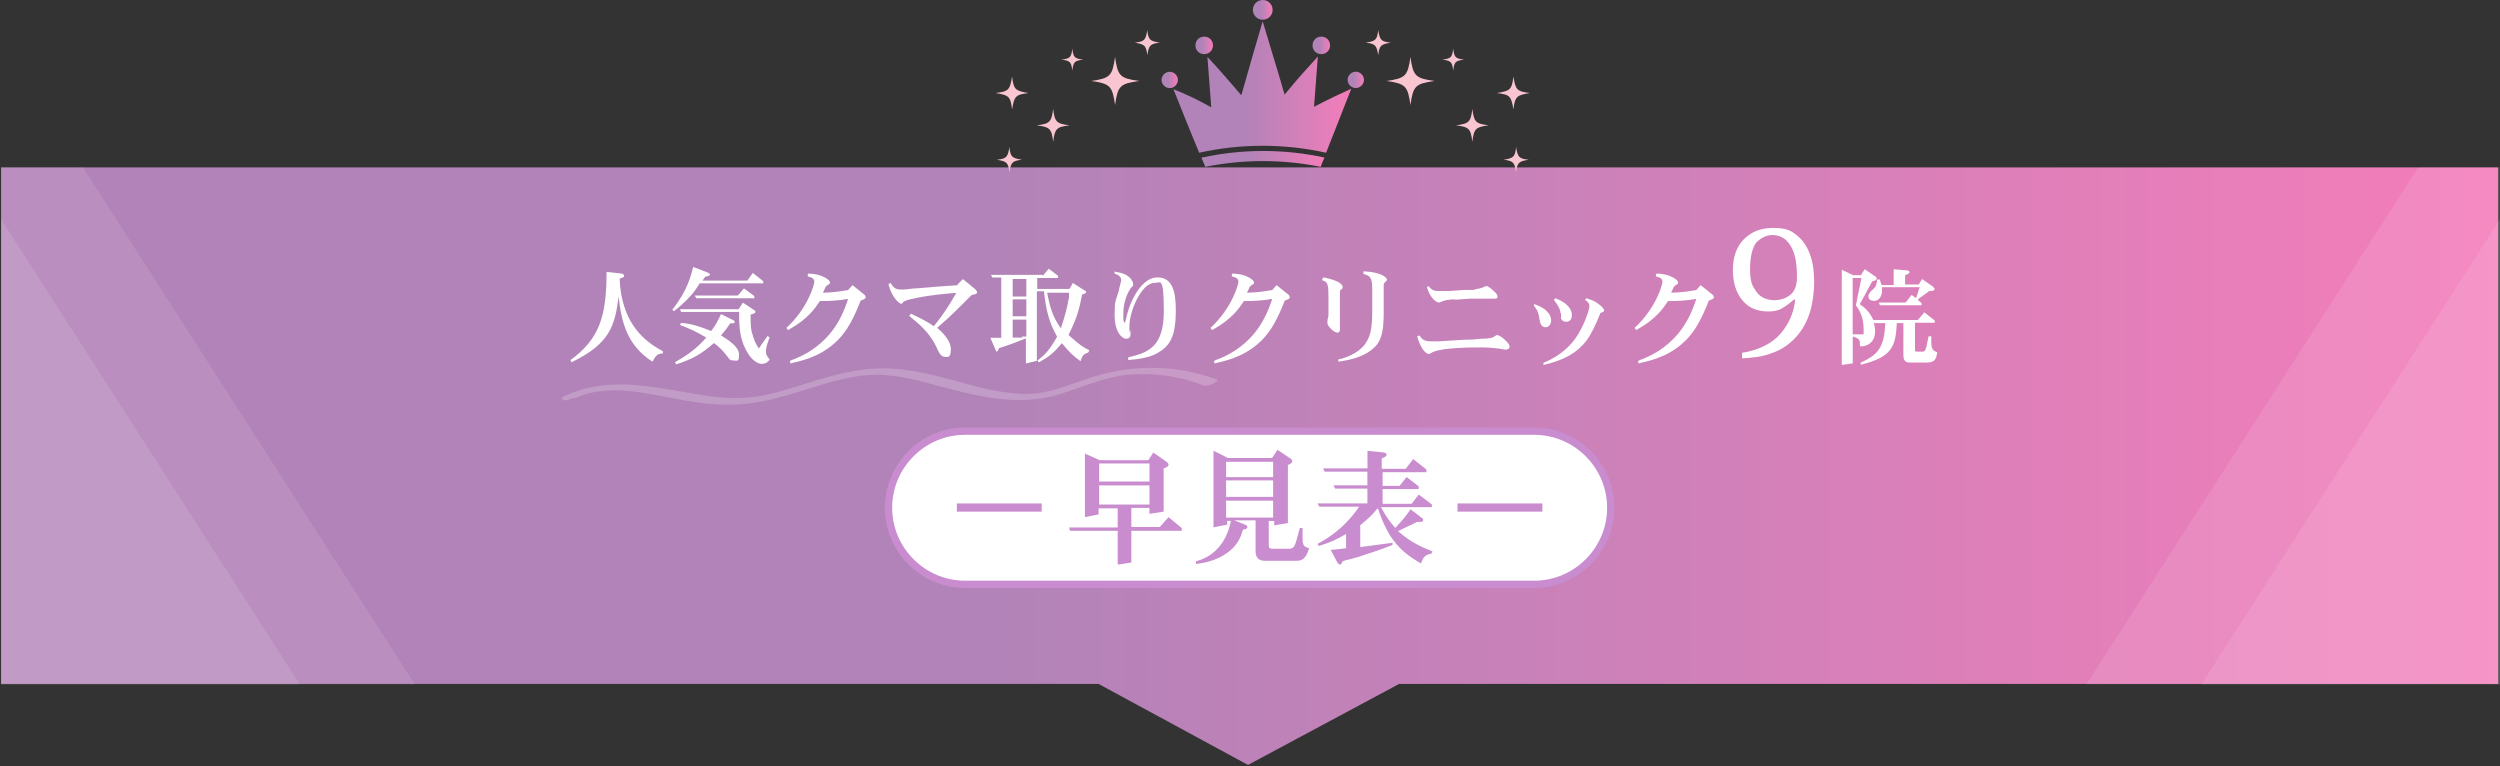
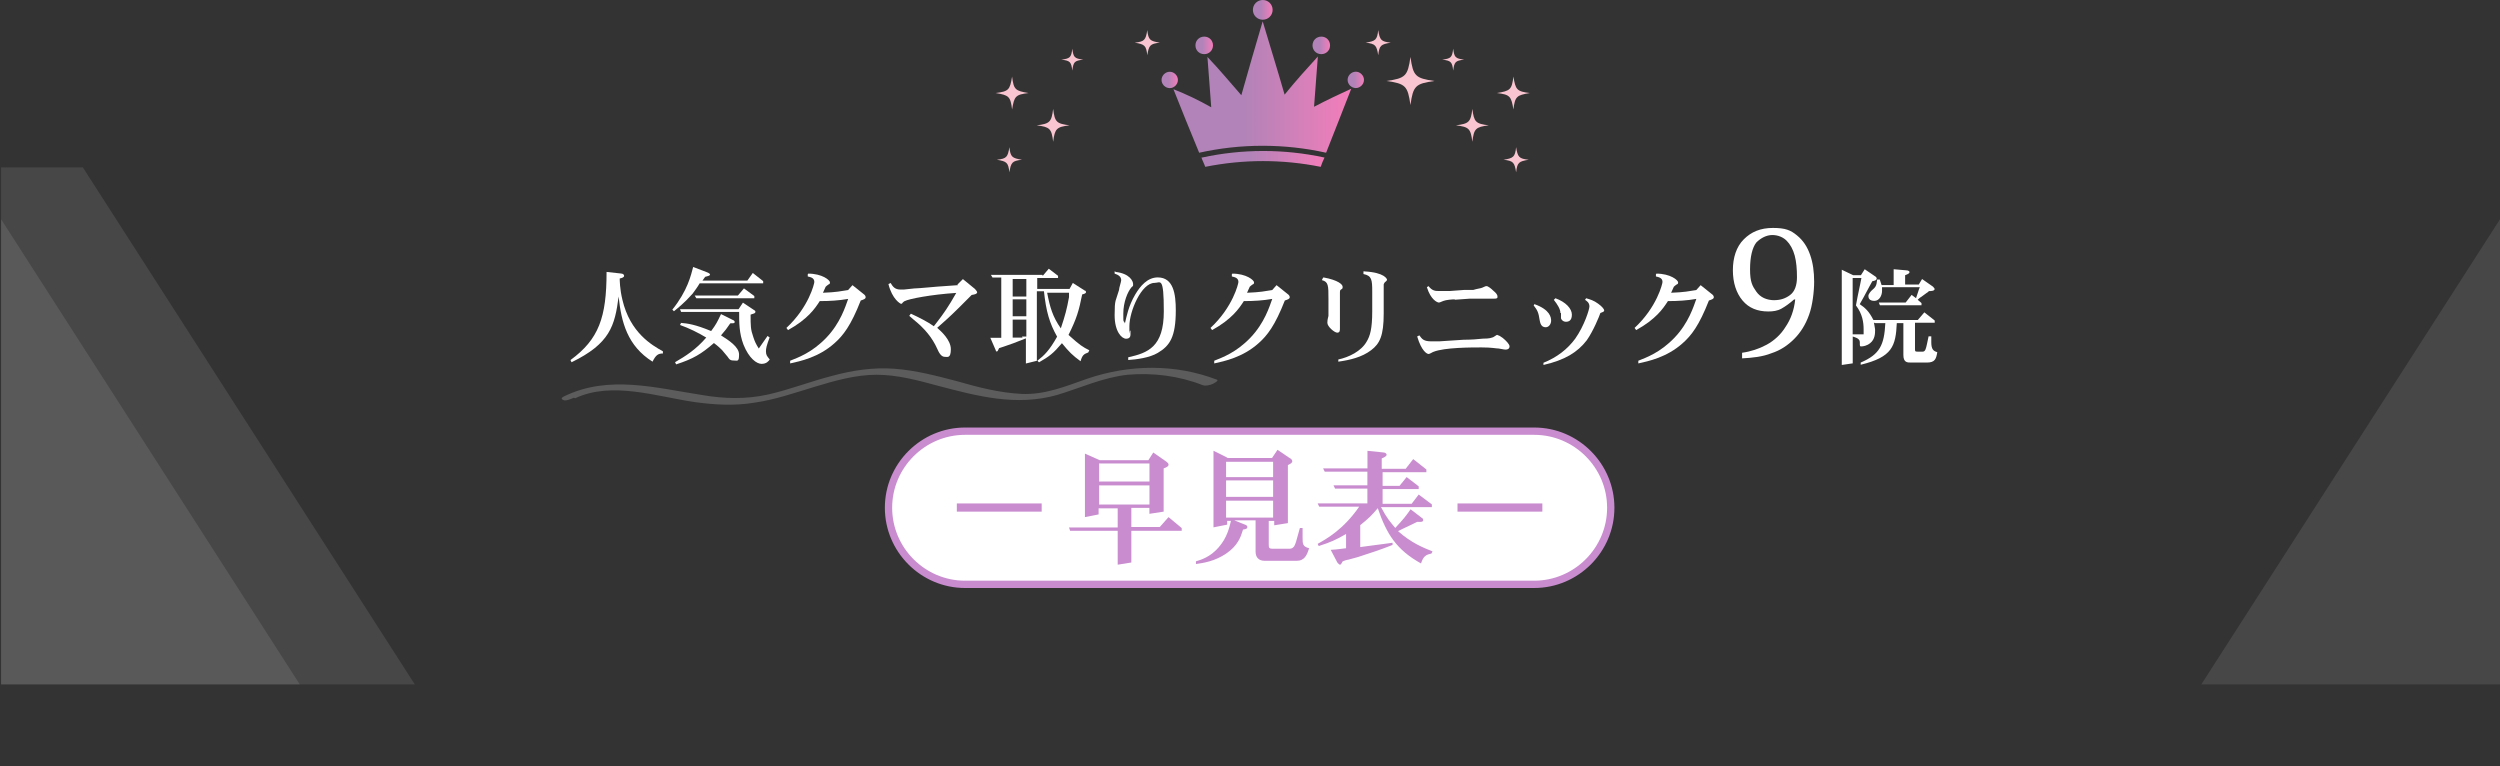
<svg xmlns="http://www.w3.org/2000/svg" xmlns:xlink="http://www.w3.org/1999/xlink" id="_レイヤー_2" data-name="レイヤー 2" viewBox="0 0 342.09 104.83">
  <rect x="0" y="0" width="342.09" height="104.83" fill="#333333" stroke="none" />
  <defs>
    <style>
      .cls-1, .cls-2 {
        fill: none;
      }

      .cls-3 {
        fill: #c88ccf;
      }

      .cls-4 {
        fill: #f9c5d1;
      }

      .cls-5 {
        opacity: .1;
      }

      .cls-5, .cls-6, .cls-7 {
        fill: #fff;
      }

      .cls-8 {
        fill: url(#_名称未設定グラデーション_8);
      }

      .cls-9 {
        fill: url(#_名称未設定グラデーション_8-4);
      }

      .cls-10 {
        fill: url(#_名称未設定グラデーション_8-6);
      }

      .cls-11 {
        fill: url(#_名称未設定グラデーション_8-3);
      }

      .cls-12 {
        fill: url(#_名称未設定グラデーション_8-8);
      }

      .cls-13 {
        fill: url(#_名称未設定グラデーション_8-5);
      }

      .cls-14 {
        fill: url(#_名称未設定グラデーション_8-7);
      }

      .cls-15 {
        fill: url(#_名称未設定グラデーション_8-2);
      }

      .cls-2 {
        stroke: #c88ccf;
      }

      .cls-16 {
        clip-path: url(#clippath);
      }

      .cls-7 {
        isolation: isolate;
        opacity: .2;
      }
    </style>
    <clipPath id="clippath">
      <rect class="cls-1" width="341.99" height="104.83" />
    </clipPath>
    <linearGradient id="_名称未設定グラデーション_8" data-name="名称未設定グラデーション 8" x1=".15" y1="1001.79" x2="341.84" y2="1001.79" gradientTransform="translate(0 -938)" gradientUnits="userSpaceOnUse">
      <stop offset=".4" stop-color="#b283b8" />
      <stop offset="1" stop-color="#f47dba" />
    </linearGradient>
    <linearGradient id="_名称未設定グラデーション_8-2" data-name="名称未設定グラデーション 8" x1="184.4" y1="948.93" x2="186.64" y2="948.93" xlink:href="#_名称未設定グラデーション_8" />
    <linearGradient id="_名称未設定グラデーション_8-3" data-name="名称未設定グラデーション 8" x1="159.01" y1="948.93" x2="161.18" y2="948.93" xlink:href="#_名称未設定グラデーション_8" />
    <linearGradient id="_名称未設定グラデーション_8-4" data-name="名称未設定グラデーション 8" x1="171.44" y1="939.35" x2="174.14" y2="939.35" xlink:href="#_名称未設定グラデーション_8" />
    <linearGradient id="_名称未設定グラデーション_8-5" data-name="名称未設定グラデーション 8" x1="179.6" y1="944.21" x2="182" y2="944.21" xlink:href="#_名称未設定グラデーション_8" />
    <linearGradient id="_名称未設定グラデーション_8-6" data-name="名称未設定グラデーション 8" x1="163.58" y1="944.21" x2="165.98" y2="944.21" xlink:href="#_名称未設定グラデーション_8" />
    <linearGradient id="_名称未設定グラデーション_8-7" data-name="名称未設定グラデーション 8" x1="164.4" y1="959.75" x2="181.18" y2="959.75" xlink:href="#_名称未設定グラデーション_8" />
    <linearGradient id="_名称未設定グラデーション_8-8" data-name="名称未設定グラデーション 8" x1="160.66" y1="949.91" x2="184.92" y2="949.91" xlink:href="#_名称未設定グラデーション_8" />
  </defs>
  <g id="_レイヤー_1-2" data-name="レイヤー 1">
    <g>
      <g class="cls-16">
        <g>
-           <path class="cls-8" d="M133.03,22.91H.15v70.68h150.18l20.44,11.08,20.67-11.08h150.4V22.91h-134.6" />
          <path class="cls-6" d="M132.06,59h77.87c5.77,0,10.48,4.72,10.48,10.48h0c0,5.77-4.72,10.48-10.48,10.48h-77.87c-5.77,0-10.48-4.72-10.48-10.48h0c0-5.77,4.72-10.48,10.48-10.48Z" />
          <path class="cls-2" d="M132.06,59h77.87c5.77,0,10.48,4.72,10.48,10.48h0c0,5.77-4.72,10.48-10.48,10.48h-77.87c-5.77,0-10.48-4.72-10.48-10.48h0c0-5.77,4.72-10.48,10.48-10.48Z" />
          <path class="cls-3" d="M142.54,68.89v1.12h-11.61v-1.12h11.61Z" />
          <path class="cls-3" d="M150.33,69.49v.9l-1.87.37v-8.69l2.02.9h6.66l.67-1.05,1.72,1.2s.37.22.37.45-.22.37-.67.52v5.92l-1.95.3v-.82h-2.47v2.62h3.89l1.2-1.35,1.8,1.5v.37h-6.89v4.34l-1.87.3v-4.64h-6.51l-.15-.45h6.66v-2.62h-2.62v-.07ZM157.29,63.42h-6.89v2.47h6.89v-2.47ZM157.29,66.42h-6.89v2.62h6.89v-2.62Z" />
          <path class="cls-3" d="M167.85,62.67h6.21l.75-1.12,1.65,1.12c.15.07.37.22.37.45s-.3.37-.6.52v7.94l-1.87.3v-.6h-.75v3.29c0,.37.07.52.52.52h2.32c.6,0,.75-.52.9-.97l.52-1.87h.37v1.27c0,.9,0,1.27.9,1.5-.3.9-.6,1.72-1.72,1.72h-4.34c-.9,0-1.27-.52-1.27-1.27v-4.27h-2.92l1.5.6c.07,0,.3.15.3.3,0,.22-.15.3-.6.37-.3.97-.67,2.17-2.32,3.29-1.57,1.05-3.07,1.27-4.12,1.42v-.37c.75-.22,1.95-.6,3.07-1.87,1.2-1.35,1.5-2.77,1.72-3.67h-.52v.52l-1.87.37v-10.48l1.95.97h-.15ZM174.21,65.29v-2.1h-6.44v2.1h6.44ZM174.21,67.99v-2.25h-6.44v2.25h6.44ZM174.21,70.83v-2.32h-6.44v2.32h6.44Z" />
          <path class="cls-3" d="M192.33,64.17l1.05-1.35,1.8,1.42v.37h-5.99v1.87h2.32l.97-1.2,1.65,1.27v.37h-4.94v2.02h3.97l.97-1.27,1.8,1.35v.37h-6.96c.82,1.57,1.27,2.02,1.95,2.85,1.12-1.2,1.42-1.57,2.1-2.55l1.57,1.2c.15.07.15.22.15.3,0,.22-.3.22-.37.22h-.45c-.6.3-1.05.52-2.02.97l-.6.3c1.87,1.65,3.44,2.25,4.72,2.77l-.15.3c-.75.15-1.12.37-1.42,1.35-3.37-1.87-4.72-4.04-5.92-7.56-.9,1.05-1.2,1.35-2.4,2.32v3l1.65-.22c1.57-.22,1.8-.22,2.77-.37v.3c-1.5.6-3.07,1.12-4.72,1.65l-1.35.37c-.15,0-.6.15-.75.22-.22.37-.22.45-.37.45s-.22-.15-.37-.3l-.9-1.72c1.12-.07,1.42-.15,2.1-.22v-1.95c-1.42.82-2.1,1.12-3.74,1.65l-.15-.3c1.2-.67,3.52-1.95,5.69-5.09h-5.47l-.22-.45h6.81v-2.02h-4.42l-.22-.45h4.64v-1.87h-5.84l-.22-.45h6.07v-2.4l2.17.22c.22,0,.45.15.45.3,0,.22-.3.37-.67.52v1.42h3.29Z" />
          <path class="cls-3" d="M211.05,68.89v1.12h-11.61v-1.12h11.61Z" />
          <path class="cls-6" d="M85.03,37.44c.22,0,.37.15.37.3,0,.22-.3.3-.6.37,0,.15,0,1.42.37,2.92,1.05,4.49,4.04,6.21,5.54,7.04v.3c-.67,0-.97.22-1.42,1.12-3.44-2.17-4.27-5.39-4.64-8.91-.52,4.04-1.2,6.44-6.44,8.99l-.15-.3c3.89-2.85,4.94-5.84,4.94-12.06l2.02.22h0Z" />
          <path class="cls-6" d="M96.94,37.36c.15,0,.22.22.22.22,0,.15-.37.22-.67.3-.15.22-.22.3-.37.52h6.14l.75-1.05,1.42,1.12v.3h-8.69c-.3.52-.6.9-.97,1.42-1.2,1.35-2.1,2.02-2.55,2.4l-.22-.22c2.1-2.62,2.55-4.72,2.85-5.84l1.95.75h0l.15.07ZM93.12,44.18c.97.07,2.02.22,4.19,1.12.67-.9.82-1.2,1.35-2.32l1.65.82c.07,0,.22.15.22.22,0,.22-.07.22-.6.22-.52.75-.67.97-1.27,1.65,1.05.67,2.47,1.57,2.47,2.62s-.22.82-.75.82-.6-.22-.82-.52l-.75-.9c-.22-.22-.52-.52-1.12-.97-1.72,1.5-2.85,2.17-5.17,2.92l-.15-.3c1.42-.82,2.85-1.72,4.27-3.37-1.12-.67-2.32-1.27-3.59-1.72l.15-.3h-.07ZM105.33,46.12c-.45,1.2-.52,1.57-.52,1.95,0,.52.15.67.52,1.12-.15.22-.45.6-1.12.6s-1.72-.75-2.47-2.62c-.6-1.57-.6-3-.6-4.49h-7.94l-.15-.37h8.01l.6-.9,1.57,1.05c.07,0,.15.15.15.22s-.15.22-.22.22l-.45.15c0,1.57,0,2.02.37,3.07.22.67.37.97.75,1.57.75-1.05.82-1.2,1.2-1.72l.3.22h0v-.07ZM100.98,40.43l.82-.97,1.42,1.05v.3h-7.94l-.22-.37s5.92,0,5.92,0Z" />
          <path class="cls-6" d="M110.57,37.44c1.95,0,3,.9,3,1.2s-.15.22-.22.3q-.22.15-.37.3l-.37.82c1.87-.07,2.47-.22,3.44-.37l.6-.67,1.5,1.2c.22.15.3.3.3.45,0,.22-.22.3-.67.45-1.35,3.44-2.4,4.79-3.59,5.84-2.17,1.95-4.72,2.47-6.07,2.77v-.37c1.12-.45,3-1.12,4.94-3.14s2.62-4.27,3-5.32c-1.27.22-2.47.3-3.89.3-.67,1.05-1.65,2.47-4.34,3.97l-.22-.3c3.07-2.85,3.82-6.07,3.82-6.29,0-.6-.6-.67-.9-.75v-.3h0l.07-.07Z" />
          <path class="cls-6" d="M131.01,38.94l.75-.75,1.65,1.35c.15.15.3.37.3.45,0,.22-.3.3-.75.37l-1.8,1.8c-1.27,1.27-2.25,2.1-2.92,2.7.52.45,1.87,1.65,1.87,2.92s-.45,1.05-.82,1.05c-.52,0-.82-.6-1.05-1.12-.67-1.5-1.72-2.77-3.22-3.97l-.6-.52.22-.3c1.12.52,2.32,1.12,3.14,1.72l.52-.67c.75-.97,1.5-2.02,2.55-3.89-3.44.22-6.51.82-7.04,1.12-.07,0-.22.15-.3.22-.07.15-.15.15-.22.15s-1.2-.6-1.72-2.7l.3-.15c.3.52.6.9,1.35.9s.3,0,.45,0l1.42-.15c.6,0,3.52-.3,3.89-.3l2.1-.15h0l-.07-.07Z" />
          <path class="cls-6" d="M142.69,37.74l.82-.97,1.27.97v.3h-2.85v1.5h4.42l.45-.82,1.65,1.05c.15,0,.15.15.15.22,0,.15-.22.22-.52.3-.45,2.25-.75,3.29-1.87,5.54,1.57,1.42,1.95,1.65,2.85,2.1l-.15.3c-.6.22-.82.37-1.05,1.2-1.12-.82-1.57-1.27-2.55-2.47-1.2,1.42-1.72,1.8-3.14,2.62l-.22-.22c.97-.75,1.65-1.42,2.7-3.29-1.05-1.87-1.5-3.44-1.8-6.21h-.97v9.51l-1.5.37v-3.44c-1.27.52-2.32.9-3,1.12l-.67.22c-.15.37-.22.45-.3.45s-.15,0-.15-.15l-.75-1.72h1.5v-8.24h-1.2l-.22-.37h7.04l.07.15ZM140.44,40.58v-2.4h-1.87v2.4h1.87ZM138.57,40.96v2.32h1.87v-2.32h-1.87ZM139.84,46.05h.6v-2.32h-1.87v2.47h1.35l-.07-.15ZM146.43,40.06h-3.14c.37,1.95.75,3.29,1.87,4.87.6-1.8.82-2.62,1.12-4.27v-.6h.15Z" />
          <path class="cls-6" d="M152.65,37.21c1.95.22,2.4,1.27,2.4,1.65s0,.22-.22.45c-.52.6-1.12,2.02-1.12,3.59s0,.75.22,1.35c.22-.9.45-2.32,1.42-3.97.67-1.12,1.65-2.32,3.07-2.32,2.17,0,2.47,2.32,2.47,4.49,0,3.67-.82,4.87-2.47,5.84-1.12.67-2.92.9-4.04.97v-.37c2.7-.6,4.87-1.42,4.87-6.29s-.45-3.89-1.27-3.89c-1.8,0-3.44,3.89-3.44,5.92s0,.22.15.67v.45c0,.15,0,.6-.6.6s-1.57-.97-1.57-3.22.15-1.87.6-3.44c0-.3.3-1.12.3-1.35,0-.52-.45-.75-.9-.9v-.3h.07l.07.07Z" />
          <path class="cls-6" d="M168.6,37.44c1.95,0,3,.9,3,1.2s-.15.22-.22.3q-.22.15-.37.3l-.37.82c1.87-.07,2.47-.22,3.44-.37l.6-.67,1.5,1.2c.22.15.3.3.3.45,0,.22-.22.3-.67.45-1.35,3.44-2.4,4.79-3.59,5.84-2.17,1.95-4.72,2.47-6.07,2.77v-.37c1.12-.45,3-1.12,4.94-3.14s2.62-4.27,3-5.32c-1.27.22-2.47.3-3.89.3-.67,1.05-1.65,2.47-4.34,3.97l-.22-.3c3.07-2.85,3.82-6.07,3.82-6.29,0-.6-.6-.67-.9-.75v-.3h0l.07-.07Z" />
          <path class="cls-6" d="M181.1,37.96c2.02.37,2.62.97,2.62,1.27s0,.22-.3.45c-.07.07-.07.3-.07.37v4.87c0,.3,0,.6-.37.6s-1.35-.82-1.35-1.35.15-.82.15-.97v-2.32c0-1.8,0-2.32-.9-2.55l.15-.3h0l.07-.07ZM186.72,37.14c2.77.15,3.07,1.05,3.07,1.12s0,.15-.3.37c0,0-.15.22-.15.3v3.97c0,3-.52,4.12-1.72,5.02-1.27.97-2.92,1.35-4.49,1.57v-.3c1.42-.3,3.14-1.12,3.89-2.47.45-.75.75-1.72.75-4.12v-2.7c0-1.65-.07-2.17-1.2-2.4v-.37h.15Z" />
          <path class="cls-6" d="M205.66,46.27c.37.3.9.82.9,1.12s-.22.45-.52.45-.82-.15-.97-.15c-.37,0-.9-.15-2.32-.15s-5.09,0-6.59.6c-.07,0-.52.3-.67.3-.22,0-.97-.37-1.57-2.4l.3-.15c.37.52.6.82,1.65.82h1.05l3.37-.22c.97,0,1.95-.07,2.62-.15.22,0,.9,0,1.27-.15.15,0,.6-.37.67-.37s.3.15.37.15l.45.3h0ZM199.15,40.96c-.45,0-1.27.07-1.65.22-.07,0-.45.22-.6.22-.22,0-1.12-.37-1.65-2.1l.22-.15c.52.67.97.67,1.42.67h1.5l2.02-.15h1.2c.45-.15,1.05-.22,1.2-.3.45-.22.52-.22.6-.22.22,0,.67.37.9.6.45.37.6.6.6.82s0,.3-.52.3h-3.29l-2.1.15.15-.07Z" />
          <path class="cls-6" d="M210,41.63c2.1.75,2.25,1.8,2.25,2.25s-.3.9-.75.9c-.67,0-.75-.67-.82-.97-.15-1.05-.3-1.35-.82-2.02l.15-.22v.07ZM217.04,40.81c.52.15,1.05.3,1.65.75.52.37.82.75.82.9s-.07.15-.15.22q-.22.07-.37.15c-.15.45-.97,2.47-1.87,3.74-1.27,1.65-3,2.7-5.92,3.37v-.3c1.87-.75,3.29-1.87,4.34-3.29,1.27-1.8,1.95-4.04,1.95-4.42,0-.52-.37-.75-.6-.9l.15-.22h0ZM213.52,42.83c0-.52-.37-1.12-.9-1.8l.22-.22c1.42.52,2.25,1.42,2.25,2.25s-.45.97-.82.97-.67-.3-.67-.52v-.67q-.07,0-.07,0Z" />
          <path class="cls-6" d="M226.63,37.44c1.95,0,3,.9,3,1.2s-.15.22-.22.3q-.22.15-.37.3l-.37.82c1.87-.07,2.47-.22,3.44-.37l.6-.67,1.5,1.2c.22.15.3.3.3.45,0,.22-.22.3-.67.45-1.35,3.44-2.4,4.79-3.59,5.84-2.17,1.95-4.72,2.47-6.07,2.77v-.37c1.12-.45,3-1.12,4.94-3.14s2.62-4.27,3-5.32c-1.27.22-2.47.3-3.89.3-.67,1.05-1.65,2.47-4.34,3.97l-.22-.3c3.07-2.85,3.82-6.07,3.82-6.29,0-.6-.6-.67-.9-.75v-.3h0l.07-.07Z" />
          <path class="cls-6" d="M256.43,44.18c.07.52.15.75.15.97,0,.45,0,1.27-.67,1.8-.45.37-.97.45-1.2.45s-.22,0-.22-.6c0-.52-.75-.67-.97-.75v3.67l-1.5.22v-13.03l1.57.75h1.05l.52-.82,1.42.97c.15.07.22.22.22.3,0,.22-.22.3-.6.37l-.37.67c-.82,1.5-.9,1.72-1.35,2.47.75.52,1.27.97,1.87,2.17h6.07l.9-1.05,1.42,1.12v.3h-2.7v3.59c0,.3,0,.37.37.37h.67c.37,0,.45-.37.6-1.05l.22-1.05h.37v.82c0,.97.3,1.2.82,1.35-.15.9-.3,1.42-1.42,1.42h-2.17c-.52,0-1.05,0-1.05-1.05v-4.34h-.9c-.15,3.14-.6,4.64-4.94,5.69v-.3c2.62-1.12,3.22-2.4,3.37-5.39h-1.35l-.22-.07ZM254.71,38.04h-1.2v7.71h1.5v-.67c0-.97-.15-2.1-1.05-3.29.15-.82.22-1.2.6-3,0,0,.15-.75.15-.75ZM257.25,38.34c.07.3.15.37.22.67h1.65v-2.17l1.72.15c.3,0,.45.15.45.22,0,.22-.22.3-.6.45v1.27h1.87l.45-.75,1.5,1.05c.15.15.22.3.22.3,0,.3-.52.3-.75.3-.07,0-.22.22-.3.22l-.82.6c-.15.07-.3.22-.45.37l.52.45v.3h-5.69l-.15-.37h3.67l.82-1.05.6.45c.15-.37.37-1.2.52-1.5h-5.17v.52c0,.6-.37,1.35-1.05,1.35s-.82-.37-.82-.67.37-.67.45-.75c.52-.45.67-.6.75-1.5h.37v.07Z" />
          <path class="cls-7" d="M78.67,54.51c5.09-2.4,11.23-.22,16.47.52,2.7.37,5.39.52,8.09.07,2.7-.37,5.54-1.35,8.24-2.17s5.62-1.65,8.46-1.65,5.62.75,8.39,1.5c5.39,1.42,10.71,2.85,16.32,1.27,3.22-.97,6.29-2.4,9.66-2.77,3.44-.3,7.04.15,10.26,1.42.45.15.97,0,1.35-.15,0,0,.97-.45.6-.6-5.69-2.17-11.91-2.1-17.67-.15-3,1.05-5.84,2.25-9.06,2.1-3-.15-5.92-.9-8.76-1.72-2.85-.75-5.69-1.5-8.61-1.72s-5.77.22-8.54.97c-2.92.75-5.77,1.87-8.76,2.55-3,.67-5.99.6-9.06.07-6.29-.97-12.73-2.77-18.79.15-.3.15-.6.3-.22.52.37.22,1.12-.15,1.5-.3h0l.15.07Z" />
          <path class="cls-15" d="M185.52,9.81c-.6,0-1.12.52-1.12,1.12s.52,1.12,1.12,1.12,1.12-.52,1.12-1.12-.52-1.12-1.12-1.12Z" />
          <path class="cls-11" d="M160.06,12.06c.6,0,1.12-.52,1.12-1.12s-.52-1.12-1.12-1.12-1.12.52-1.12,1.12.52,1.12,1.12,1.12Z" />
          <path class="cls-9" d="M172.79,2.7c.75,0,1.35-.6,1.35-1.35S173.54,0,172.79,0s-1.35.6-1.35,1.35.6,1.35,1.35,1.35Z" />
          <path class="cls-13" d="M180.8,7.41c.67,0,1.2-.52,1.2-1.2s-.52-1.2-1.2-1.2-1.2.52-1.2,1.2.52,1.2,1.2,1.2Z" />
          <path class="cls-10" d="M164.78,7.41c.67,0,1.2-.52,1.2-1.2s-.52-1.2-1.2-1.2-1.2.52-1.2,1.2.52,1.2,1.2,1.2Z" />
          <path class="cls-14" d="M164.4,21.56c.15.45.37.82.52,1.27,5.24-1.05,10.56-1.05,15.8,0,.15-.45.3-.82.52-1.27-5.54-1.2-11.23-1.2-16.77,0h-.07Z" />
          <path class="cls-12" d="M180.35,7.71c-1.5,1.65-3.07,3.37-4.57,5.24-.97-3.37-2.02-6.74-3-10.03-.97,3.29-1.95,6.66-2.92,10.11-1.57-1.8-3.07-3.59-4.64-5.24.15,2.25.37,4.57.52,6.89-1.72-.97-3.44-1.8-5.17-2.47,1.12,2.85,2.32,5.77,3.52,8.69,5.69-1.27,11.68-1.27,17.37,0,1.2-3,2.32-5.92,3.44-8.76-1.65.75-3.37,1.57-5.09,2.47.15-2.32.37-4.57.52-6.89Z" />
-           <path class="cls-4" d="M155.87,11.08c-2.62.37-2.92.67-3.29,3.29-.37-2.62-.67-2.92-3.29-3.29,2.62-.37,2.92-.67,3.29-3.29.37,2.62.67,2.92,3.29,3.29Z" />
          <path class="cls-4" d="M158.71,5.84c-1.35.15-1.5.37-1.72,1.72-.15-1.35-.37-1.5-1.72-1.72,1.35-.15,1.5-.37,1.72-1.72.15,1.35.37,1.5,1.72,1.72Z" />
          <path class="cls-4" d="M148.23,8.16c-1.2.15-1.35.3-1.5,1.5-.15-1.2-.3-1.35-1.5-1.5,1.2-.15,1.35-.3,1.5-1.5.15,1.2.3,1.35,1.5,1.5Z" />
          <path class="cls-4" d="M139.84,21.86c-1.35.15-1.5.37-1.72,1.72-.15-1.35-.37-1.5-1.72-1.72,1.35-.15,1.5-.37,1.72-1.72.15,1.35.37,1.5,1.72,1.72Z" />
          <path class="cls-4" d="M146.36,17.15c-1.8.22-2.02.45-2.25,2.25-.22-1.8-.45-2.02-2.25-2.25,1.8-.22,2.02-.45,2.25-2.25.22,1.8.45,2.02,2.25,2.25Z" />
          <path class="cls-4" d="M140.74,12.73c-1.8.22-1.95.45-2.25,2.25-.22-1.8-.45-1.95-2.25-2.25,1.8-.22,1.95-.45,2.25-2.25.22,1.8.45,1.95,2.25,2.25Z" />
          <path class="cls-4" d="M189.71,11.08c2.62.37,2.92.67,3.29,3.29.37-2.62.67-2.92,3.29-3.29-2.62-.37-2.92-.67-3.29-3.29-.37,2.62-.67,2.92-3.29,3.29Z" />
          <path class="cls-4" d="M186.87,5.84c1.35.15,1.5.37,1.72,1.72.15-1.35.37-1.5,1.72-1.72-1.35-.15-1.5-.37-1.72-1.72-.15,1.35-.37,1.5-1.72,1.72Z" />
          <path class="cls-4" d="M197.35,8.16c1.2.15,1.35.3,1.5,1.5.15-1.2.3-1.35,1.5-1.5-1.2-.15-1.35-.3-1.5-1.5-.15,1.2-.3,1.35-1.5,1.5Z" />
          <path class="cls-4" d="M205.74,21.86c1.35.15,1.5.37,1.72,1.72.15-1.35.37-1.5,1.72-1.72-1.35-.15-1.5-.37-1.72-1.72-.15,1.35-.37,1.5-1.72,1.72Z" />
          <path class="cls-4" d="M199.22,17.15c1.8.22,2.02.45,2.25,2.25.22-1.8.45-2.02,2.25-2.25-1.8-.22-2.02-.45-2.25-2.25-.22,1.8-.45,2.02-2.25,2.25Z" />
          <path class="cls-4" d="M204.84,12.73c1.8.22,1.95.45,2.25,2.25.22-1.8.45-1.95,2.25-2.25-1.8-.22-1.95-.45-2.25-2.25-.22,1.8-.45,1.95-2.25,2.25Z" />
        </g>
      </g>
      <path class="cls-6" d="M238.38,49.05v-.78c1.17-.16,2.35-.55,3.36-1.1,1.02-.55,1.96-1.41,2.58-2.43.7-1.02,1.17-2.27,1.33-3.76h-.16c-.63.55-1.17.94-1.72,1.25-.55.31-1.17.39-1.8.39-1.49,0-2.66-.47-3.52-1.49-.86-1.02-1.33-2.43-1.33-4.15s.47-3.21,1.49-4.23,2.27-1.56,3.99-1.56,2.43.31,3.29,1.02c.86.7,1.41,1.56,1.8,2.66s.55,2.35.55,3.68-.23,3.29-.7,4.54c-.47,1.33-1.17,2.43-2.03,3.29-.86.86-1.88,1.56-3.13,1.96-1.17.47-2.58.63-4.07.7h.08ZM242.84,41.07c.78,0,1.49-.23,2.11-.7.63-.47.94-1.33.94-2.43s-.08-2.11-.31-2.97-.63-1.56-1.1-2.03-1.17-.78-1.96-.78-1.56.39-2.19,1.02c-.55.7-.86,1.96-.86,3.68s.31,2.27.86,3.05,1.41,1.17,2.5,1.17h0Z" />
      <g>
        <polygon class="cls-5" points="11.34 22.91 56.76 93.65 .15 93.65 .15 22.91 11.34 22.91" />
        <polygon class="cls-5" points=".15 30 .15 93.65 41.02 93.65 .15 30" />
      </g>
      <g>
-         <polygon class="cls-5" points="330.91 22.91 285.49 93.65 342.09 93.65 342.09 22.91 330.91 22.91" />
        <polygon class="cls-5" points="342.09 30 342.09 93.65 301.22 93.65 342.09 30" />
      </g>
    </g>
  </g>
</svg>